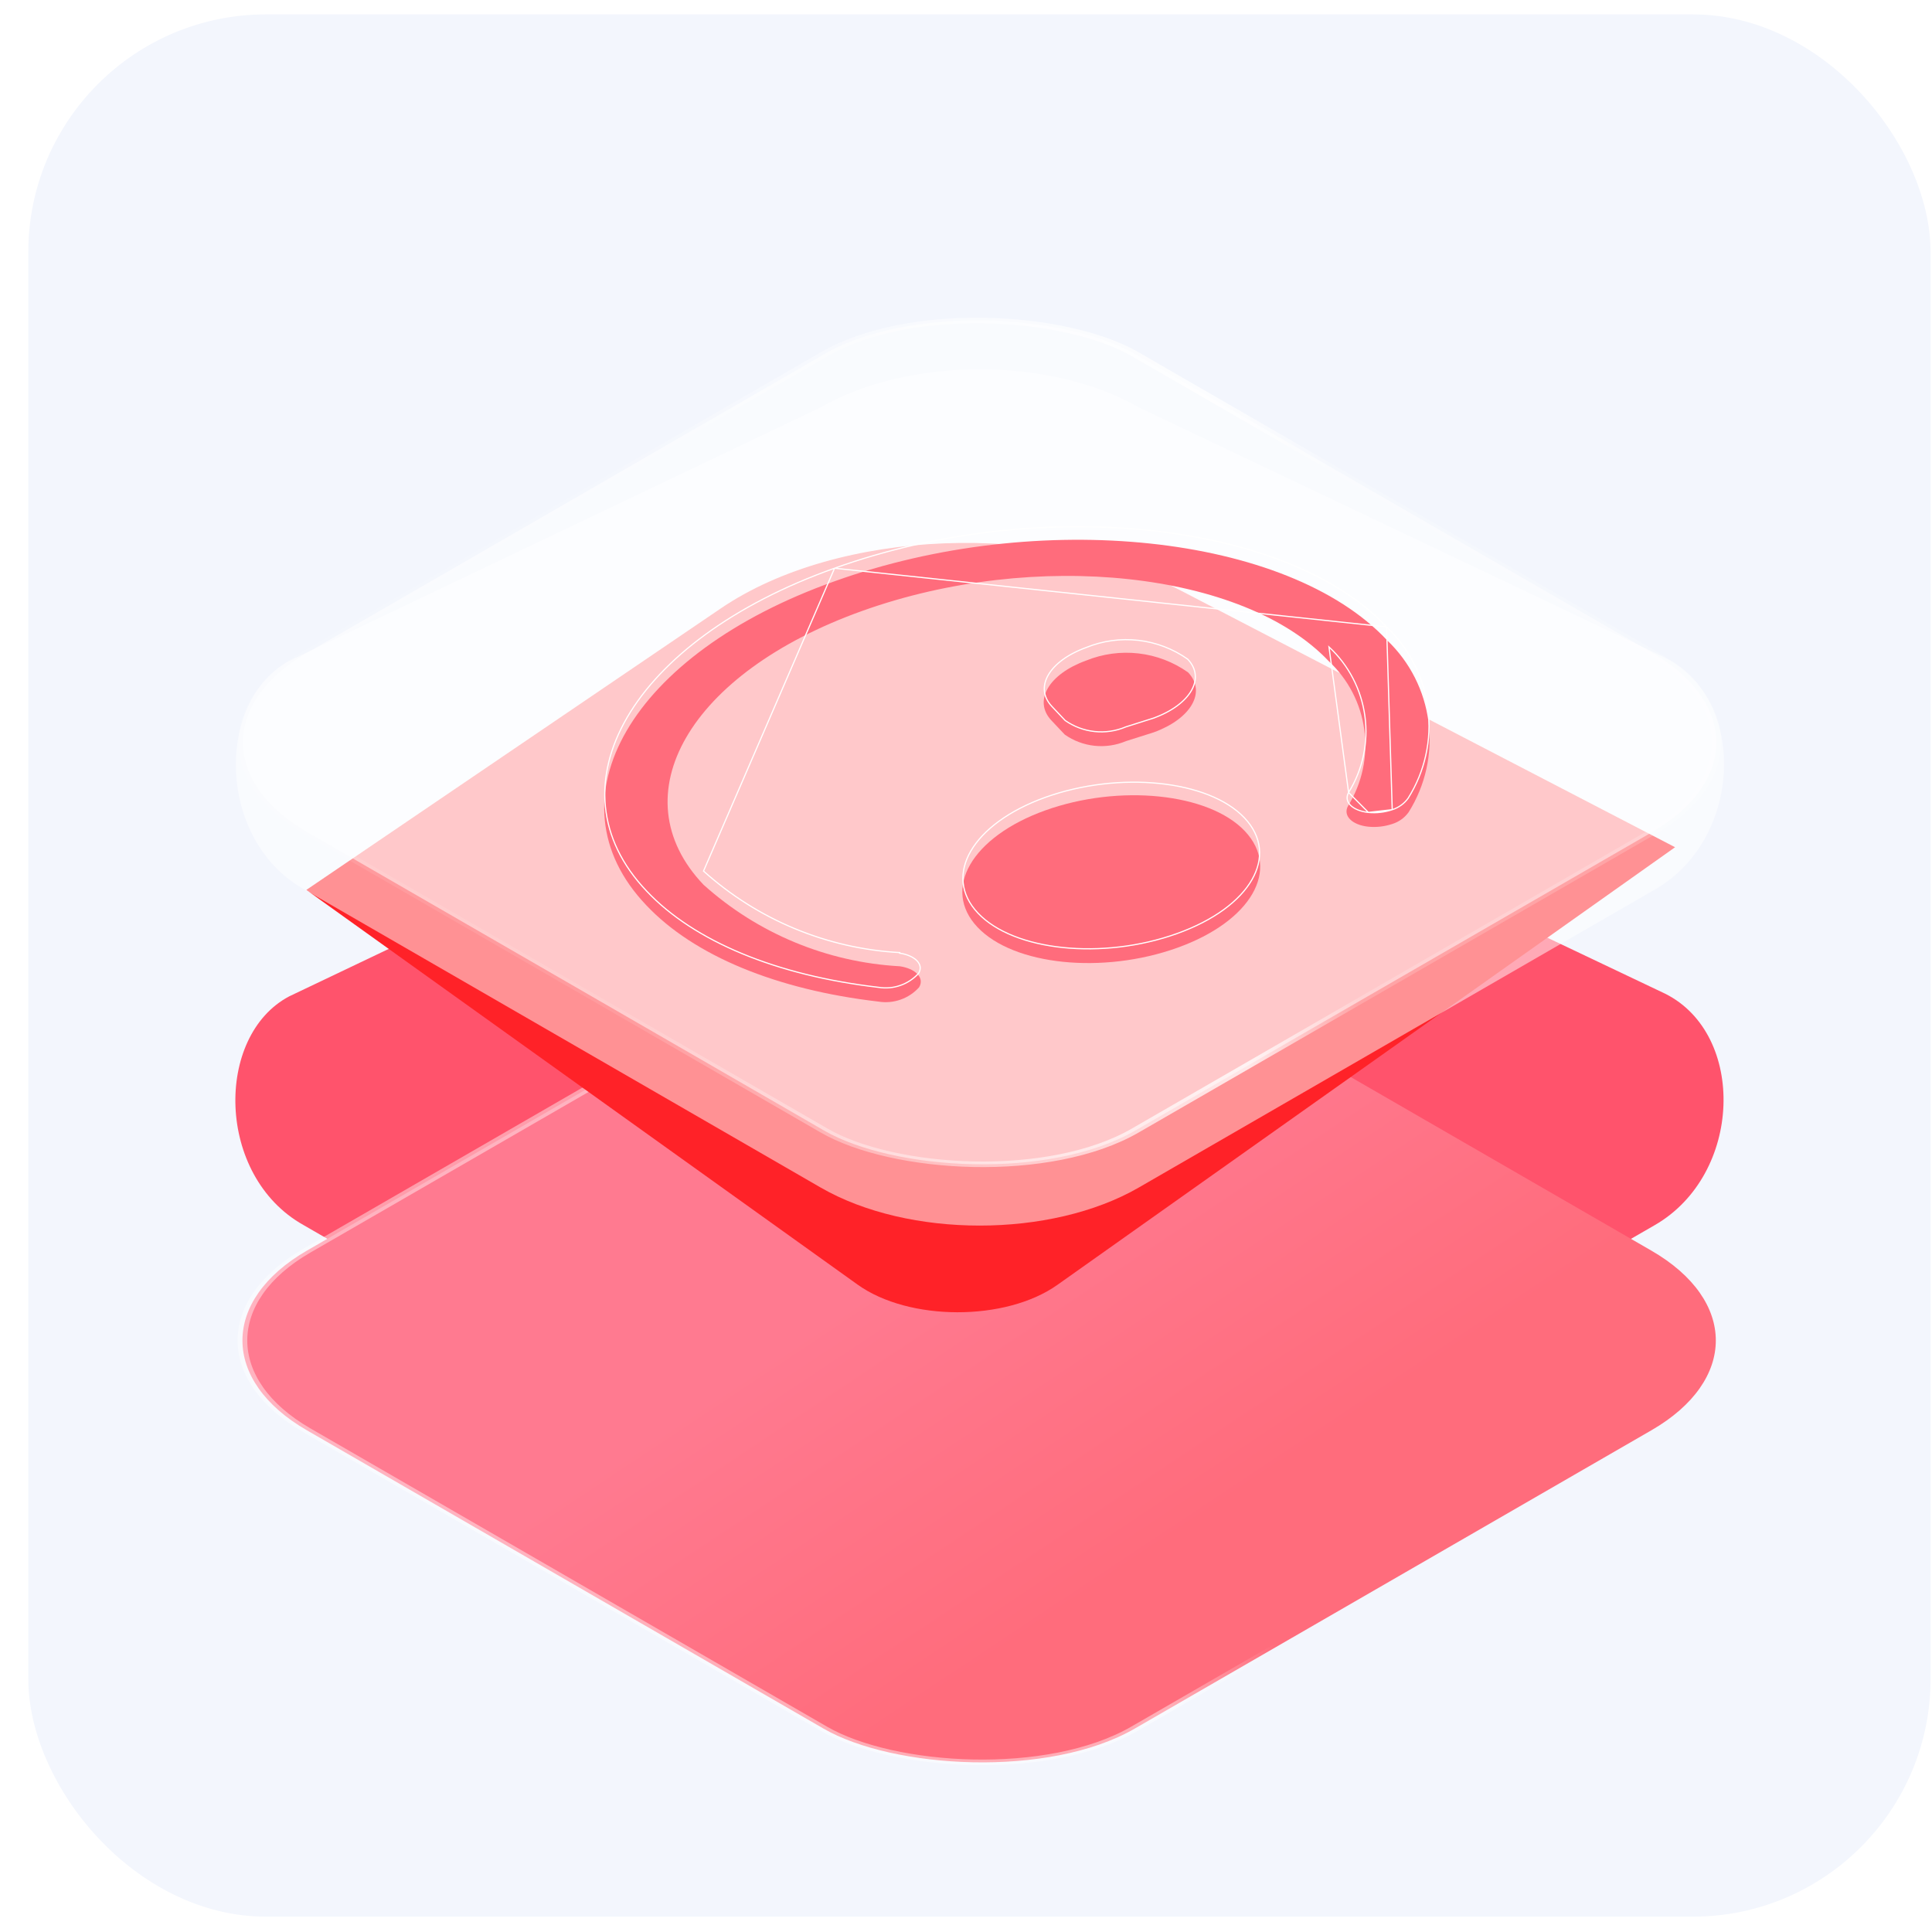
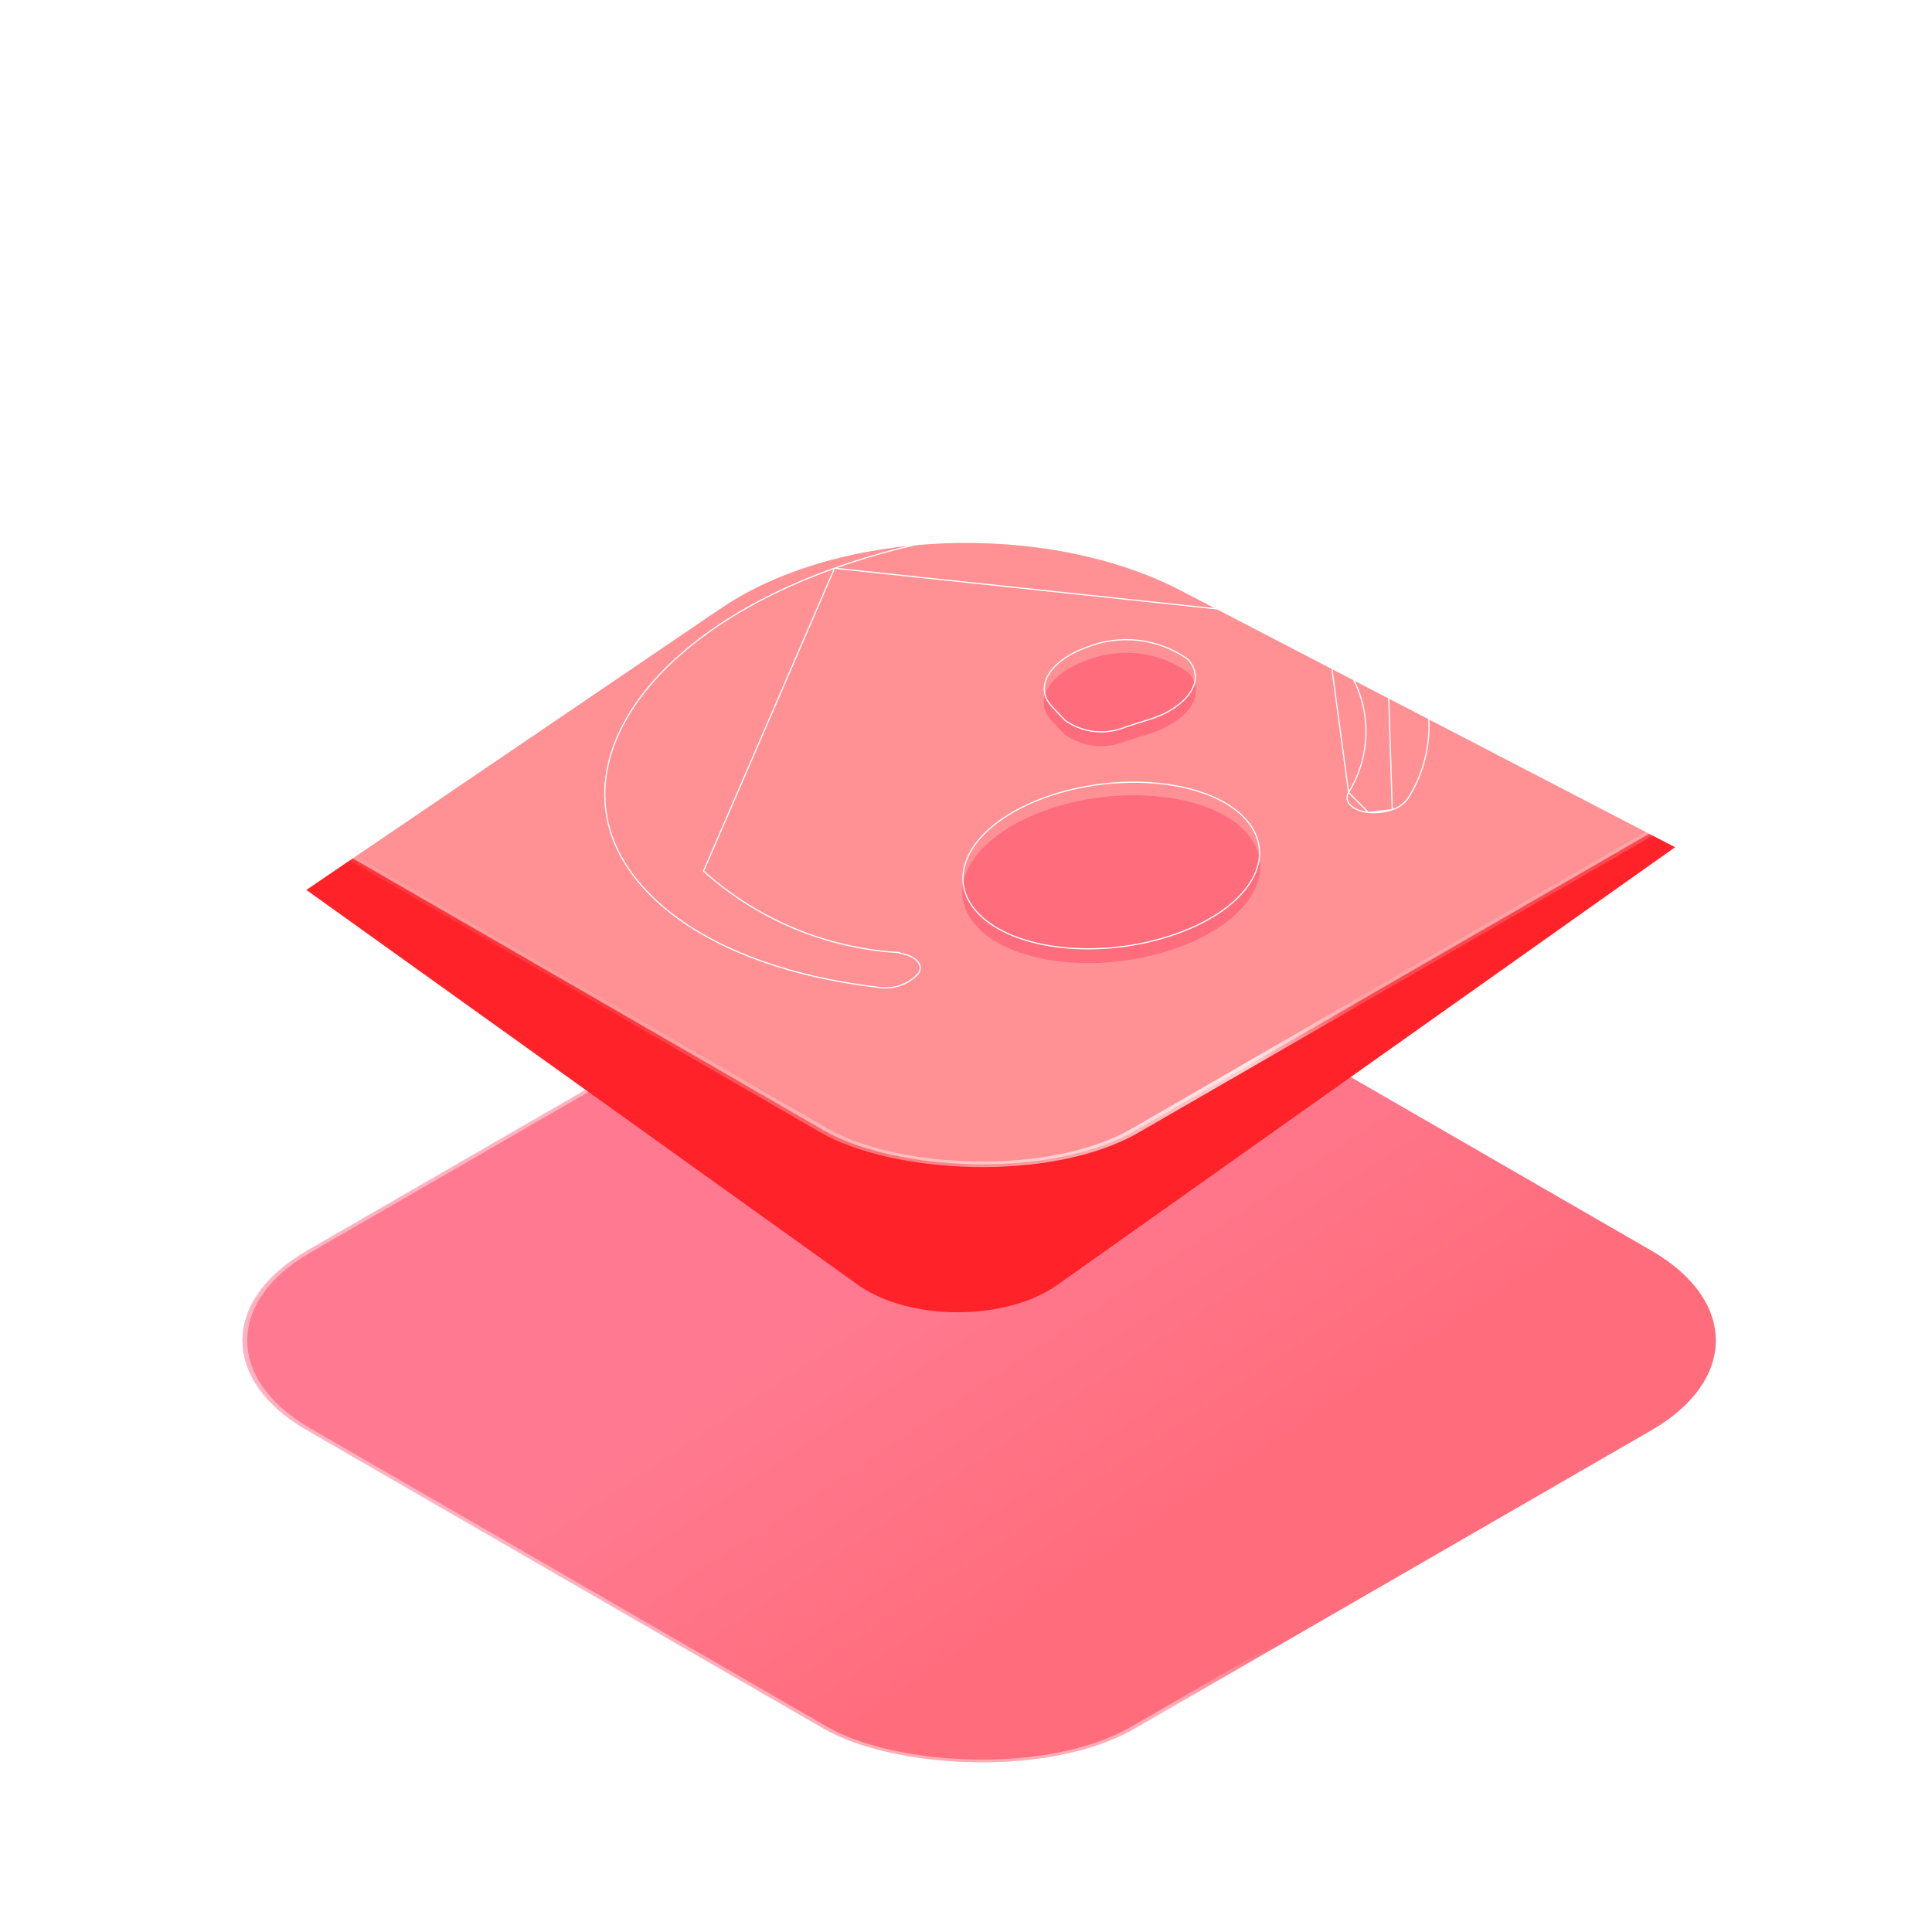
<svg xmlns="http://www.w3.org/2000/svg" width="65" height="65" viewBox="0 0 65 65" fill="none">
  <g clip-path="url(#clip0_208_255)">
-     <rect x="0.952" y="0.484" width="64" height="64" rx="8" fill="#F3F6FD" />
-     <path d="M10.212 41.216C7.262 39.566 7.218 34.844 9.733 33.52L27.594 25.004C30.549 23.298 35.34 23.298 38.294 25.004L56.023 33.432C58.758 34.8 58.631 39.51 55.676 41.216L38.294 51.25C35.34 52.956 30.549 52.956 27.594 51.25L10.212 41.216Z" fill="#FF536C" />
    <g filter="url(#filter0_d_208_255)">
      <rect x="0.229" width="32.161" height="32.161" rx="6.045" transform="matrix(0.866 -0.5 0.866 0.5 4.892 36.388)" fill="url(#paint0_linear_208_255)" stroke="url(#paint1_linear_208_255)" stroke-width="0.265" />
    </g>
    <g filter="url(#filter1_d_208_255)">
      <path d="M10.307 26.939L24.257 17.464C28.2 14.786 35.195 14.515 39.721 16.865L56.356 25.503L35.572 40.229C33.836 41.459 30.579 41.454 28.854 40.219L10.307 26.939Z" fill="#FF2228" />
    </g>
    <g filter="url(#filter2_b_208_255)">
-       <path d="M10.229 29.919C7.279 28.269 7.235 23.548 9.751 22.224L27.611 13.707C30.566 12.001 35.357 12.001 38.312 13.707L56.04 22.136C58.776 23.504 58.648 28.213 55.693 29.919L38.312 39.954C35.357 41.66 30.566 41.66 27.611 39.954L10.229 29.919Z" fill="white" fill-opacity="0.5" />
-     </g>
+       </g>
    <g filter="url(#filter3_b_208_255)">
      <rect x="0.229" width="32.161" height="32.161" rx="6.045" transform="matrix(0.866 -0.5 0.866 0.5 4.91 25.092)" fill="white" fill-opacity="0.5" stroke="url(#paint2_linear_208_255)" stroke-width="0.265" />
    </g>
    <g filter="url(#filter4_i_208_255)">
-       <path d="M21.745 29.997C18.365 26.45 21.25 21.522 28.071 19.099C34.937 16.632 43.323 17.512 46.664 21.078C47.435 21.81 47.929 22.787 48.062 23.842C48.195 24.897 47.958 25.965 47.392 26.865C47.258 27.053 47.066 27.191 46.846 27.26C46.585 27.348 46.309 27.38 46.035 27.353C45.498 27.297 45.167 26.988 45.355 26.651C45.828 25.889 46.021 24.986 45.901 24.097C45.782 23.207 45.356 22.388 44.698 21.778C41.842 18.771 34.849 18.007 29.013 20.092C23.178 22.177 20.816 26.31 23.669 29.306C25.493 30.946 27.823 31.914 30.271 32.049C30.78 32.122 31.121 32.429 30.921 32.758C30.751 32.946 30.537 33.088 30.297 33.172C30.058 33.256 29.802 33.278 29.551 33.237C26.128 32.839 23.348 31.696 21.745 29.997Z" fill="#FF6C7C" />
      <path d="M36.537 21.766C35.282 22.22 34.751 23.125 35.379 23.784L35.822 24.254C36.119 24.463 36.463 24.592 36.824 24.631C37.185 24.669 37.549 24.615 37.883 24.474L38.813 24.18C40.068 23.726 40.599 22.82 39.972 22.162C39.478 21.812 38.905 21.593 38.305 21.524C37.705 21.455 37.097 21.538 36.537 21.766Z" fill="#FF6C7C" />
      <path d="M35.164 26.806C32.694 27.694 31.674 29.452 32.888 30.735C34.103 32.018 37.102 32.324 39.604 31.429C42.106 30.534 43.095 28.783 41.88 27.5C40.666 26.217 37.646 25.915 35.164 26.806Z" fill="#FF6C7C" />
    </g>
-     <path d="M28.078 19.117L28.078 19.117C24.67 20.328 22.248 22.164 21.1 24.137C20.526 25.123 20.27 26.143 20.368 27.137C20.466 28.13 20.917 29.099 21.759 29.983L21.759 29.983C23.358 31.678 26.132 32.819 29.554 33.217L29.555 33.217C29.802 33.258 30.055 33.236 30.291 33.153C30.526 33.071 30.738 32.931 30.905 32.746C30.952 32.667 30.967 32.592 30.956 32.522C30.945 32.45 30.907 32.383 30.848 32.321C30.728 32.199 30.521 32.105 30.27 32.069C30.269 32.069 30.269 32.069 30.269 32.069L30.272 32.049C27.823 31.914 25.493 30.946 23.669 29.306L28.078 19.117ZM28.078 19.117C31.508 17.885 35.318 17.489 38.687 17.846C42.057 18.203 44.984 19.314 46.649 21.092L46.649 21.092M28.078 19.117L46.649 21.092M45.372 26.662C45.847 25.895 46.042 24.988 45.921 24.094C45.801 23.2 45.373 22.377 44.712 21.764L45.372 26.662C45.372 26.662 45.372 26.662 45.372 26.662ZM45.372 26.662C45.327 26.742 45.314 26.82 45.326 26.892C45.338 26.964 45.377 27.033 45.437 27.093C45.56 27.215 45.772 27.306 46.038 27.333M45.372 26.662L46.038 27.333M46.038 27.333C46.308 27.36 46.582 27.328 46.84 27.241M46.038 27.333L46.84 27.241M46.649 21.092L46.65 21.093M46.649 21.092L46.65 21.093M46.65 21.093C47.418 21.822 47.91 22.794 48.042 23.844C48.175 24.895 47.939 25.958 47.376 26.854C47.244 27.038 47.056 27.173 46.84 27.241L46.84 27.241M46.65 21.093L46.84 27.241M35.171 26.825C36.409 26.381 37.781 26.234 38.995 26.358C40.21 26.482 41.263 26.878 41.866 27.514C42.167 27.832 42.33 28.178 42.369 28.532C42.407 28.885 42.321 29.248 42.118 29.6C41.714 30.304 40.846 30.963 39.597 31.41C38.349 31.857 36.977 32.004 35.766 31.879C34.553 31.754 33.506 31.358 32.903 30.721C32.602 30.403 32.44 30.057 32.404 29.703C32.368 29.348 32.457 28.985 32.662 28.632C33.071 27.927 33.938 27.268 35.171 26.825ZM35.171 26.825L35.164 26.806L35.171 26.825C35.171 26.825 35.171 26.825 35.171 26.825ZM35.393 23.77L35.393 23.77C35.239 23.608 35.157 23.432 35.138 23.253C35.12 23.073 35.165 22.888 35.269 22.708C35.477 22.348 35.919 22.011 36.544 21.785L36.544 21.785L36.545 21.784C37.101 21.558 37.706 21.475 38.303 21.544C38.899 21.613 39.468 21.83 39.959 22.177C40.112 22.338 40.194 22.514 40.212 22.693C40.23 22.873 40.185 23.058 40.081 23.237C39.873 23.597 39.431 23.935 38.806 24.161C38.806 24.161 38.806 24.161 38.806 24.161L37.877 24.455L37.877 24.455L37.875 24.456C37.544 24.596 37.183 24.649 36.826 24.611C36.47 24.573 36.129 24.445 35.835 24.239L35.393 23.77Z" stroke="white" stroke-width="0.04" />
+     <path d="M28.078 19.117L28.078 19.117C24.67 20.328 22.248 22.164 21.1 24.137C20.526 25.123 20.27 26.143 20.368 27.137C20.466 28.13 20.917 29.099 21.759 29.983L21.759 29.983C23.358 31.678 26.132 32.819 29.554 33.217L29.555 33.217C29.802 33.258 30.055 33.236 30.291 33.153C30.526 33.071 30.738 32.931 30.905 32.746C30.952 32.667 30.967 32.592 30.956 32.522C30.945 32.45 30.907 32.383 30.848 32.321C30.728 32.199 30.521 32.105 30.27 32.069C30.269 32.069 30.269 32.069 30.269 32.069L30.272 32.049C27.823 31.914 25.493 30.946 23.669 29.306L28.078 19.117M28.078 19.117C31.508 17.885 35.318 17.489 38.687 17.846C42.057 18.203 44.984 19.314 46.649 21.092L46.649 21.092M28.078 19.117L46.649 21.092M45.372 26.662C45.847 25.895 46.042 24.988 45.921 24.094C45.801 23.2 45.373 22.377 44.712 21.764L45.372 26.662C45.372 26.662 45.372 26.662 45.372 26.662ZM45.372 26.662C45.327 26.742 45.314 26.82 45.326 26.892C45.338 26.964 45.377 27.033 45.437 27.093C45.56 27.215 45.772 27.306 46.038 27.333M45.372 26.662L46.038 27.333M46.038 27.333C46.308 27.36 46.582 27.328 46.84 27.241M46.038 27.333L46.84 27.241M46.649 21.092L46.65 21.093M46.649 21.092L46.65 21.093M46.65 21.093C47.418 21.822 47.91 22.794 48.042 23.844C48.175 24.895 47.939 25.958 47.376 26.854C47.244 27.038 47.056 27.173 46.84 27.241L46.84 27.241M46.65 21.093L46.84 27.241M35.171 26.825C36.409 26.381 37.781 26.234 38.995 26.358C40.21 26.482 41.263 26.878 41.866 27.514C42.167 27.832 42.33 28.178 42.369 28.532C42.407 28.885 42.321 29.248 42.118 29.6C41.714 30.304 40.846 30.963 39.597 31.41C38.349 31.857 36.977 32.004 35.766 31.879C34.553 31.754 33.506 31.358 32.903 30.721C32.602 30.403 32.44 30.057 32.404 29.703C32.368 29.348 32.457 28.985 32.662 28.632C33.071 27.927 33.938 27.268 35.171 26.825ZM35.171 26.825L35.164 26.806L35.171 26.825C35.171 26.825 35.171 26.825 35.171 26.825ZM35.393 23.77L35.393 23.77C35.239 23.608 35.157 23.432 35.138 23.253C35.12 23.073 35.165 22.888 35.269 22.708C35.477 22.348 35.919 22.011 36.544 21.785L36.544 21.785L36.545 21.784C37.101 21.558 37.706 21.475 38.303 21.544C38.899 21.613 39.468 21.83 39.959 22.177C40.112 22.338 40.194 22.514 40.212 22.693C40.23 22.873 40.185 23.058 40.081 23.237C39.873 23.597 39.431 23.935 38.806 24.161C38.806 24.161 38.806 24.161 38.806 24.161L37.877 24.455L37.877 24.455L37.875 24.456C37.544 24.596 37.183 24.649 36.826 24.611C36.47 24.573 36.129 24.445 35.835 24.239L35.393 23.77Z" stroke="white" stroke-width="0.04" />
  </g>
  <defs>
    <filter id="filter0_d_208_255" x="0.935" y="21.871" width="64.017" height="44.691" filterUnits="userSpaceOnUse" color-interpolation-filters="sRGB">
      <feFlood flood-opacity="0" result="BackgroundImageFix" />
      <feColorMatrix in="SourceAlpha" type="matrix" values="0 0 0 0 0 0 0 0 0 0 0 0 0 0 0 0 0 0 127 0" result="hardAlpha" />
      <feOffset dy="8.825" />
      <feGaussianBlur stdDeviation="3.53" />
      <feComposite in2="hardAlpha" operator="out" />
      <feColorMatrix type="matrix" values="0 0 0 0 1 0 0 0 0 0.344 0 0 0 0 0.449 0 0 0 0.5 0" />
      <feBlend mode="normal" in2="BackgroundImageFix" result="effect1_dropShadow_208_255" />
      <feBlend mode="normal" in="SourceGraphic" in2="effect1_dropShadow_208_255" result="shape" />
    </filter>
    <filter id="filter1_d_208_255" x="6.424" y="14.382" width="53.816" height="33.65" filterUnits="userSpaceOnUse" color-interpolation-filters="sRGB">
      <feFlood flood-opacity="0" result="BackgroundImageFix" />
      <feColorMatrix in="SourceAlpha" type="matrix" values="0 0 0 0 0 0 0 0 0 0 0 0 0 0 0 0 0 0 127 0" result="hardAlpha" />
      <feOffset dy="3.001" />
      <feGaussianBlur stdDeviation="1.942" />
      <feComposite in2="hardAlpha" operator="out" />
      <feColorMatrix type="matrix" values="0 0 0 0 1 0 0 0 0 0.188 0 0 0 0 0.22 0 0 0 1 0" />
      <feBlend mode="normal" in2="BackgroundImageFix" result="effect1_dropShadow_208_255" />
      <feBlend mode="normal" in="SourceGraphic" in2="effect1_dropShadow_208_255" result="shape" />
    </filter>
    <filter id="filter2_b_208_255" x="4.406" y="8.898" width="57.129" height="35.866" filterUnits="userSpaceOnUse" color-interpolation-filters="sRGB">
      <feFlood flood-opacity="0" result="BackgroundImageFix" />
      <feGaussianBlur in="BackgroundImageFix" stdDeviation="1.765" />
      <feComposite in2="SourceAlpha" operator="in" result="effect1_backgroundBlur_208_255" />
      <feBlend mode="normal" in="SourceGraphic" in2="effect1_backgroundBlur_208_255" result="shape" />
    </filter>
    <filter id="filter3_b_208_255" x="4.483" y="7.044" width="56.957" height="35.866" filterUnits="userSpaceOnUse" color-interpolation-filters="sRGB">
      <feFlood flood-opacity="0" result="BackgroundImageFix" />
      <feGaussianBlur in="BackgroundImageFix" stdDeviation="1.765" />
      <feComposite in2="SourceAlpha" operator="in" result="effect1_backgroundBlur_208_255" />
      <feBlend mode="normal" in="SourceGraphic" in2="effect1_backgroundBlur_208_255" result="shape" />
    </filter>
    <filter id="filter4_i_208_255" x="20.328" y="17.7" width="27.771" height="15.757" filterUnits="userSpaceOnUse" color-interpolation-filters="sRGB">
      <feFlood flood-opacity="0" result="BackgroundImageFix" />
      <feBlend mode="normal" in="SourceGraphic" in2="BackgroundImageFix" result="shape" />
      <feColorMatrix in="SourceAlpha" type="matrix" values="0 0 0 0 0 0 0 0 0 0 0 0 0 0 0 0 0 0 127 0" result="hardAlpha" />
      <feOffset dy="0.46" />
      <feGaussianBlur stdDeviation="0.1" />
      <feComposite in2="hardAlpha" operator="arithmetic" k2="-1" k3="1" />
      <feColorMatrix type="matrix" values="0 0 0 0 1 0 0 0 0 1 0 0 0 0 1 0 0 0 1 0" />
      <feBlend mode="normal" in2="shape" result="effect1_innerShadow_208_255" />
    </filter>
    <linearGradient id="paint0_linear_208_255" x1="6.081" y1="27.14" x2="5.088" y2="12.953" gradientUnits="userSpaceOnUse">
      <stop stop-color="#FF6C7C" />
      <stop offset="1" stop-color="#FF7A90" />
    </linearGradient>
    <linearGradient id="paint1_linear_208_255" x1="2.81" y1="13.19" x2="17.045" y2="26.541" gradientUnits="userSpaceOnUse">
      <stop stop-color="white" stop-opacity="0.43" />
      <stop offset="0.847" stop-color="white" stop-opacity="0.44" />
      <stop offset="1" stop-color="white" stop-opacity="0" />
    </linearGradient>
    <linearGradient id="paint2_linear_208_255" x1="3.914" y1="14.205" x2="18.716" y2="28.213" gradientUnits="userSpaceOnUse">
      <stop stop-color="white" stop-opacity="0.09" />
      <stop offset="0.847" stop-color="white" stop-opacity="0.79" />
      <stop offset="1" stop-color="white" stop-opacity="0.17" />
    </linearGradient>
    <clipPath id="clip0_208_255">
      <rect x="0.952" y="0.484" width="64" height="64" rx="8" fill="white" />
    </clipPath>
  </defs>
</svg>